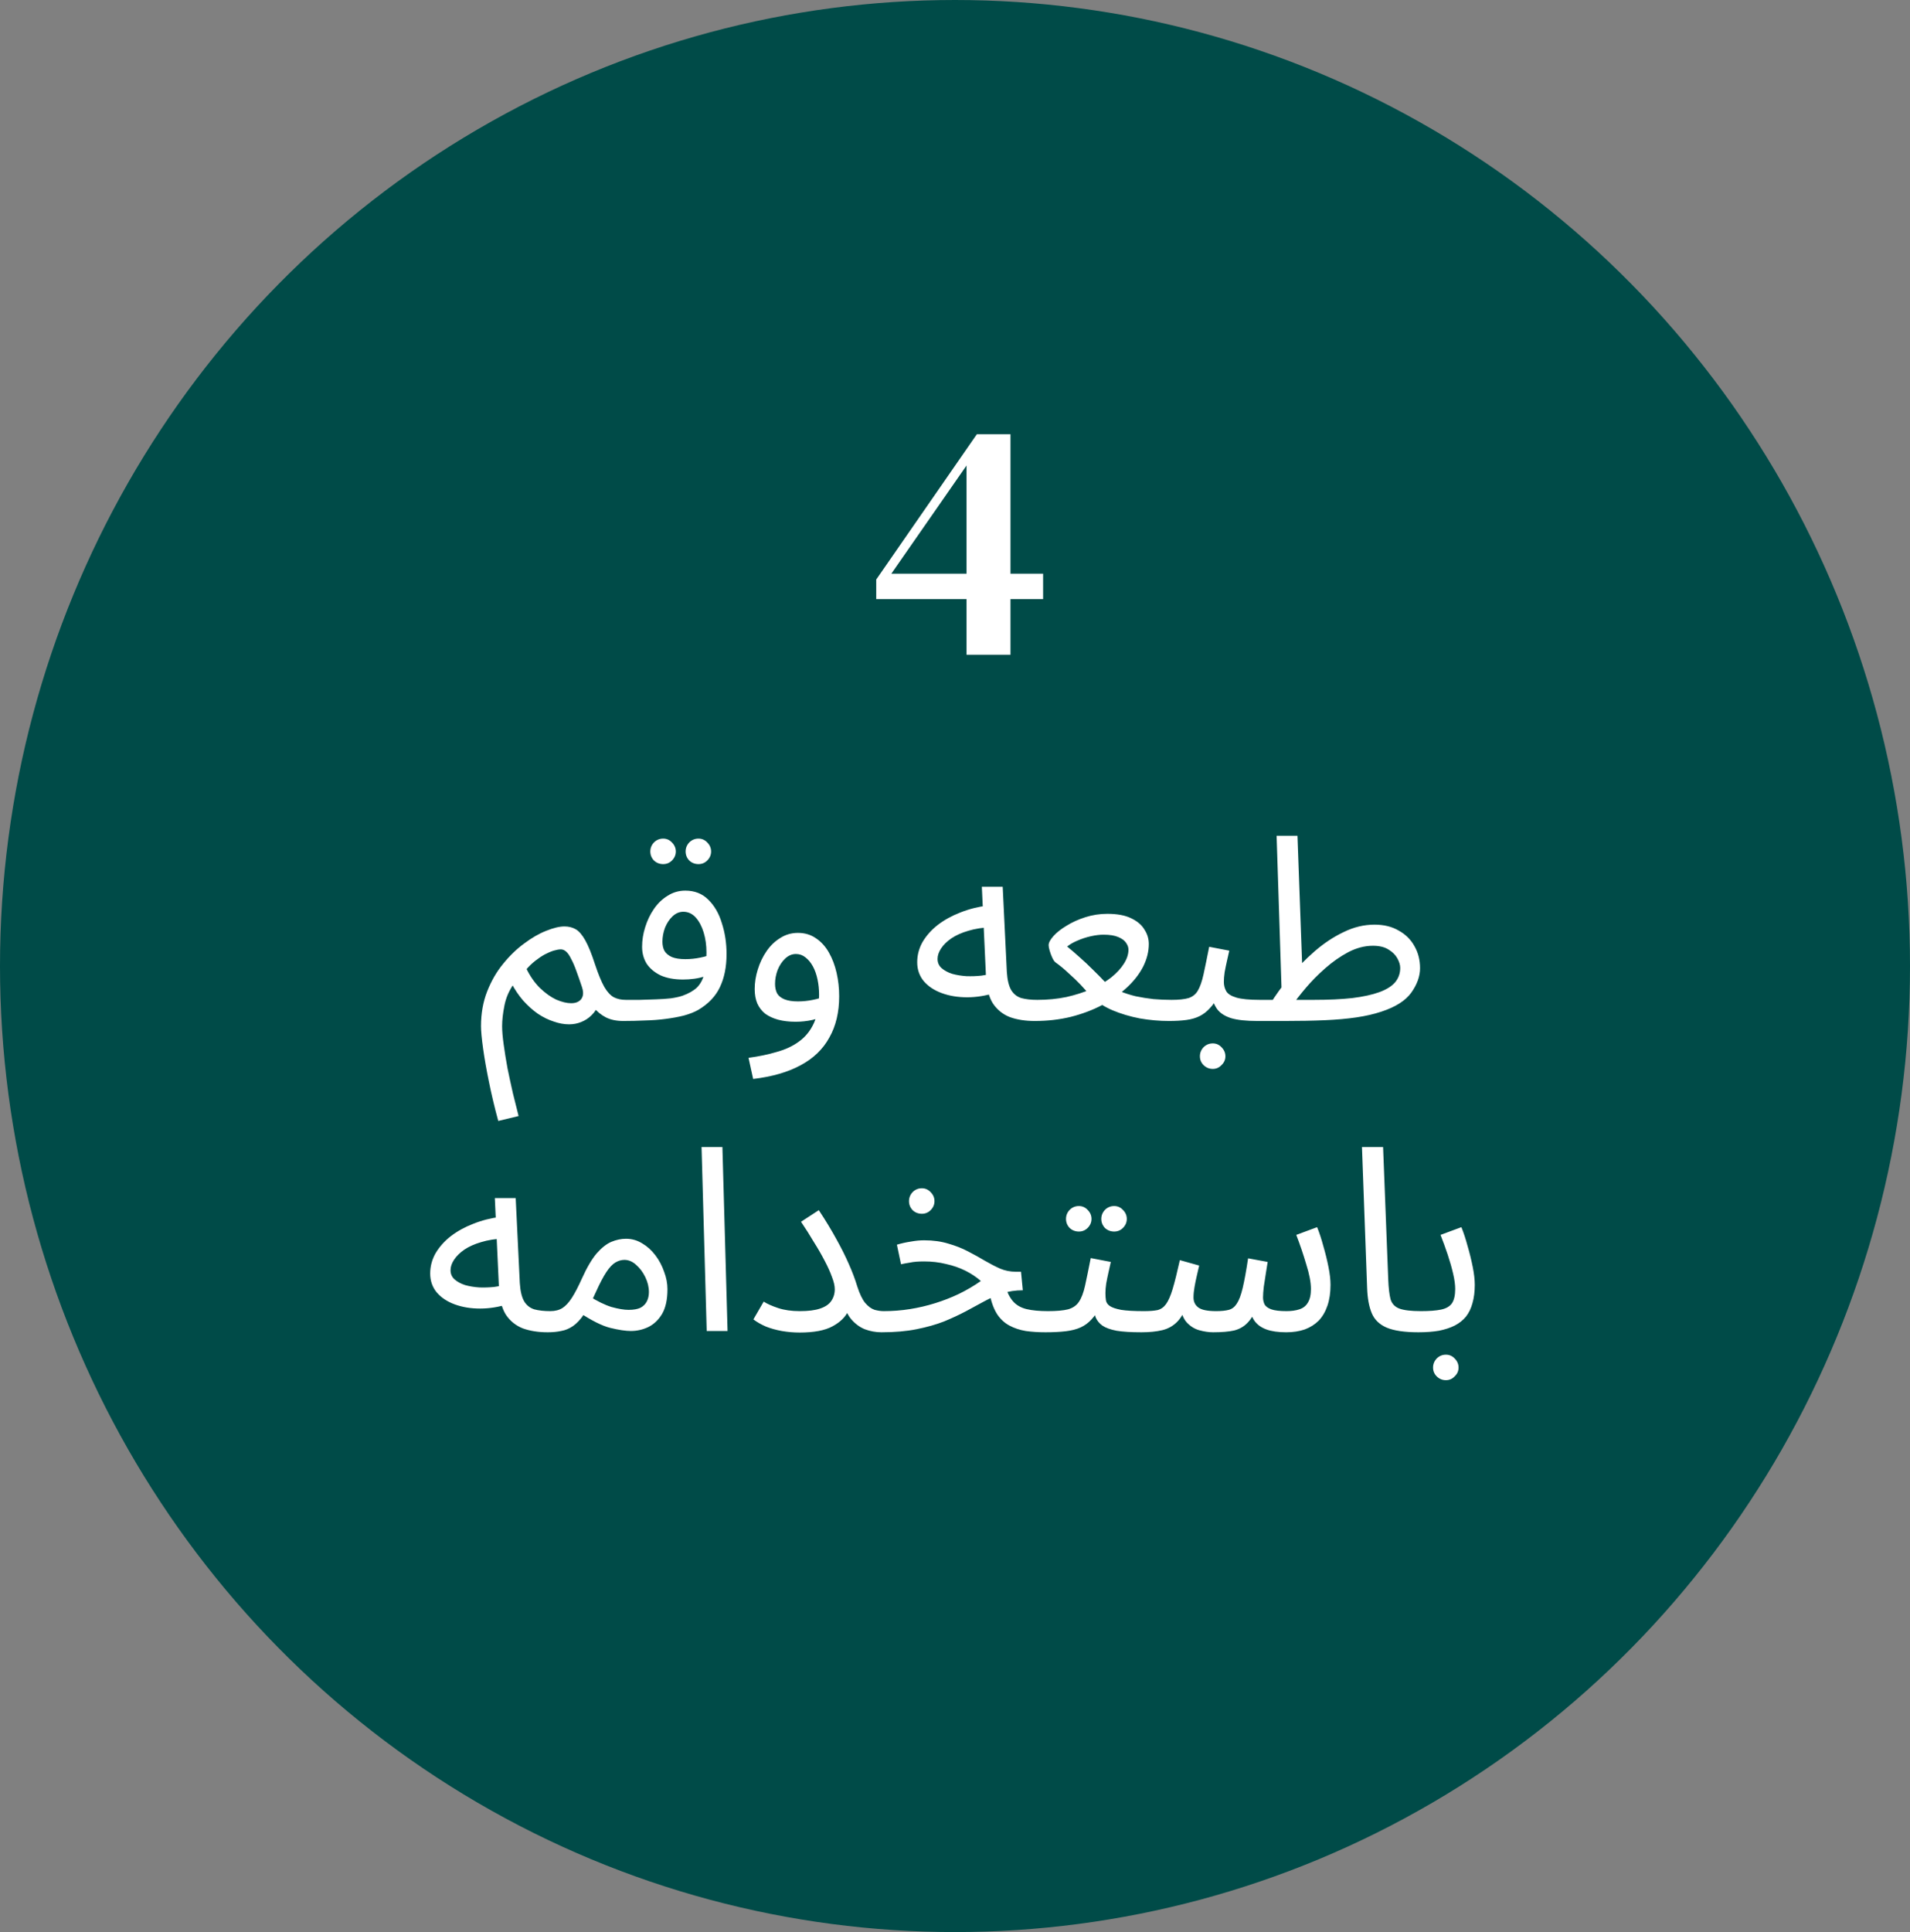
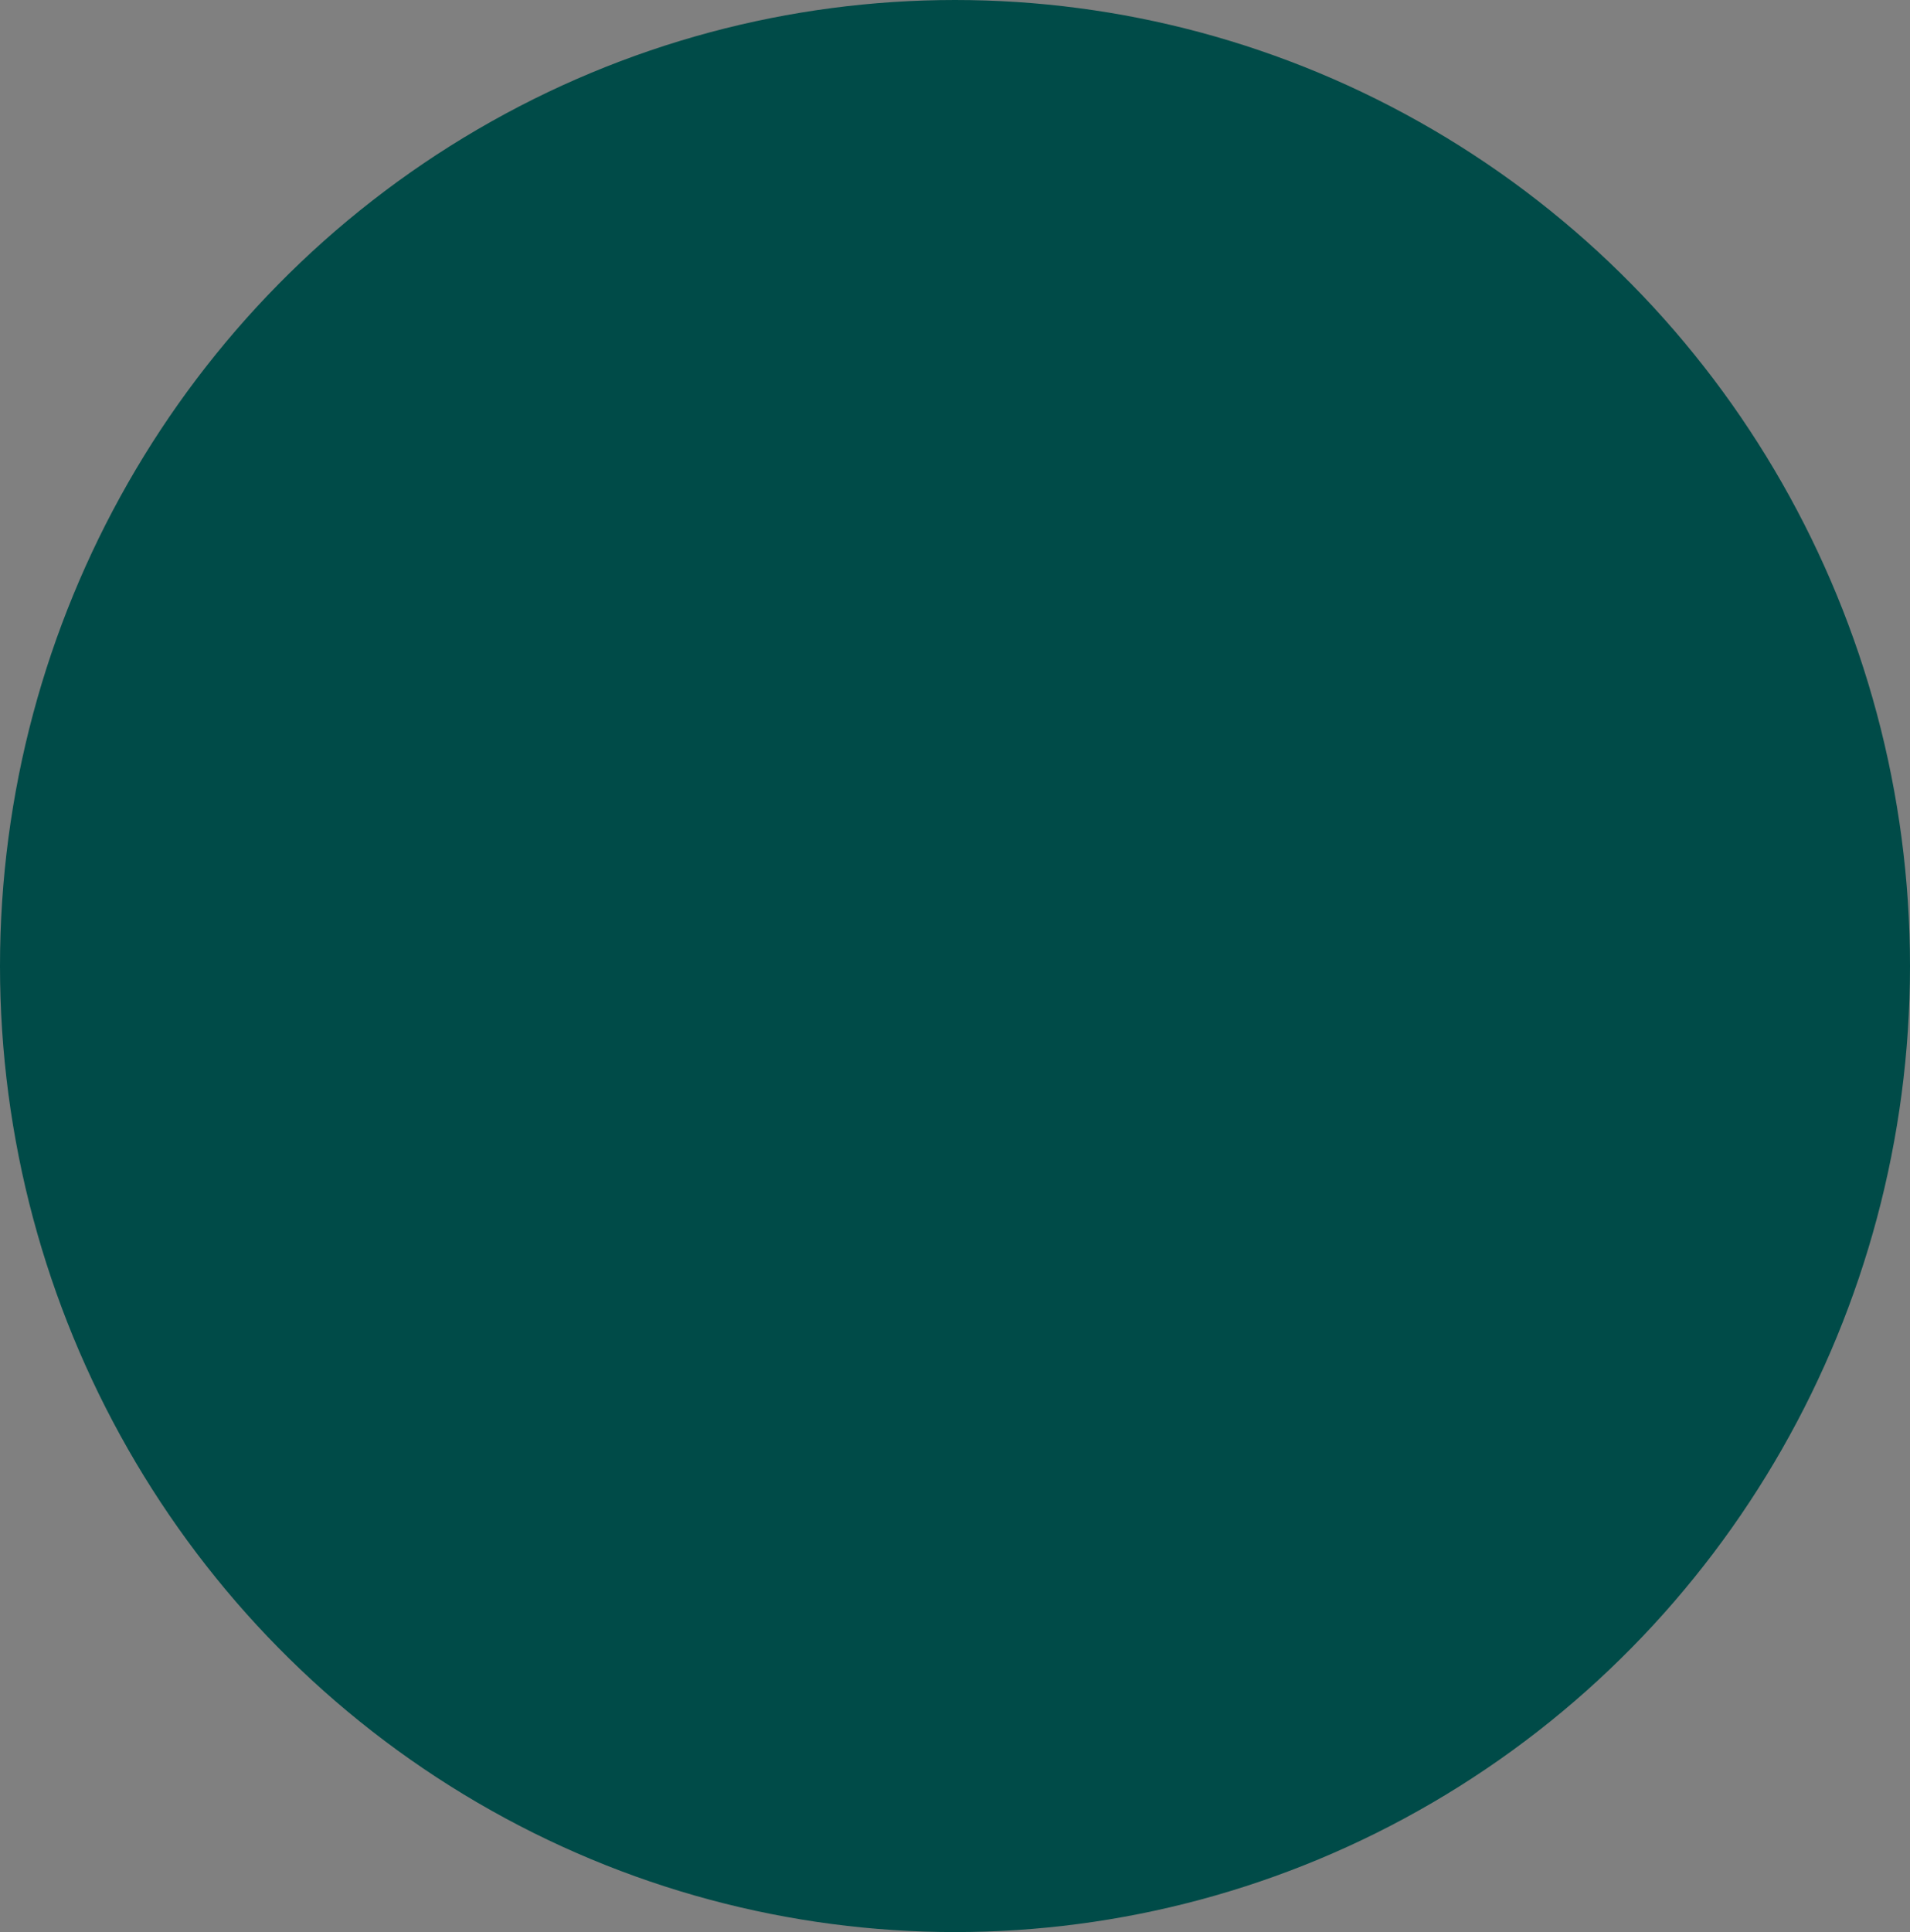
<svg xmlns="http://www.w3.org/2000/svg" width="178" height="180" viewBox="0 0 178 180" fill="none">
  <rect x="0" y="0" width="178" height="180" fill="#808080" stroke="none" />
  <ellipse cx="89" cy="90" rx="89" ry="90" fill="#004B48" />
-   <path d="M90.075 61V55.816H81.659V53.992L91.035 40.456H94.171V53.448H97.211V55.816H94.171V61H90.075ZM83.067 53.448H90.075V43.368L83.067 53.448Z" fill="white" />
-   <path d="M46.434 104.432C46.098 103.2 45.81 101.992 45.57 100.808C45.33 99.64 45.146 98.592 45.018 97.664C44.89 96.736 44.826 96.048 44.826 95.6C44.826 94.416 45.018 93.336 45.402 92.36C45.786 91.384 46.282 90.528 46.89 89.792C47.498 89.04 48.154 88.408 48.858 87.896C49.562 87.368 50.242 86.976 50.898 86.72C51.57 86.448 52.138 86.312 52.602 86.312C53.002 86.312 53.354 86.4 53.658 86.576C53.962 86.752 54.258 87.096 54.546 87.608C54.834 88.12 55.138 88.872 55.458 89.864C55.762 90.776 56.05 91.472 56.322 91.952C56.594 92.416 56.89 92.736 57.21 92.912C57.53 93.072 57.898 93.152 58.314 93.152C58.65 93.152 58.89 93.248 59.034 93.44C59.194 93.616 59.274 93.832 59.274 94.088C59.274 94.344 59.162 94.584 58.938 94.808C58.714 95.016 58.426 95.12 58.074 95.12C57.45 95.12 56.914 95.008 56.466 94.784C56.034 94.56 55.658 94.256 55.338 93.872L55.89 93.416C55.698 93.88 55.45 94.264 55.146 94.568C54.858 94.856 54.53 95.072 54.162 95.216C53.81 95.36 53.434 95.432 53.034 95.432C52.57 95.432 52.09 95.344 51.594 95.168C51.098 95.008 50.61 94.768 50.13 94.448C49.65 94.112 49.194 93.704 48.762 93.224C48.346 92.744 47.978 92.2 47.658 91.592L47.898 91.64C47.45 92.264 47.154 92.944 47.01 93.68C46.866 94.4 46.794 95.04 46.794 95.6C46.794 96.048 46.842 96.616 46.938 97.304C47.034 98.008 47.154 98.752 47.298 99.536C47.458 100.32 47.626 101.096 47.802 101.864C47.994 102.648 48.17 103.352 48.33 103.976L46.434 104.432ZM53.226 93.464C53.514 93.464 53.746 93.408 53.922 93.296C54.114 93.184 54.242 93.016 54.306 92.792C54.37 92.568 54.346 92.288 54.234 91.952C54.042 91.376 53.866 90.872 53.706 90.44C53.546 89.992 53.386 89.624 53.226 89.336C53.082 89.032 52.93 88.808 52.77 88.664C52.61 88.52 52.442 88.448 52.266 88.448C52.09 88.448 51.866 88.488 51.594 88.568C51.338 88.648 51.058 88.768 50.754 88.928C50.466 89.088 50.17 89.288 49.866 89.528C49.562 89.768 49.274 90.048 49.002 90.368L49.026 90.176C49.378 90.912 49.802 91.528 50.298 92.024C50.81 92.52 51.322 92.888 51.834 93.128C52.362 93.352 52.826 93.464 53.226 93.464ZM58.062 95.12L58.303 93.152C58.703 93.152 59.142 93.152 59.623 93.152C60.118 93.136 60.614 93.12 61.111 93.104C61.623 93.088 62.094 93.056 62.526 93.008C62.959 92.944 63.319 92.864 63.606 92.768C64.183 92.56 64.63 92.304 64.951 92C65.27 91.68 65.495 91.264 65.623 90.752C65.766 90.224 65.838 89.552 65.838 88.736C65.838 88.064 65.751 87.44 65.575 86.864C65.398 86.288 65.15 85.824 64.831 85.472C64.51 85.12 64.126 84.944 63.678 84.944C63.31 84.944 62.974 85.088 62.67 85.376C62.383 85.648 62.151 86 61.974 86.432C61.815 86.864 61.734 87.296 61.734 87.728C61.734 88.064 61.798 88.352 61.926 88.592C62.071 88.832 62.303 89.024 62.623 89.168C62.943 89.296 63.358 89.36 63.87 89.36C64.335 89.36 64.799 89.312 65.263 89.216C65.743 89.12 66.15 88.992 66.487 88.832L66.582 90.512C66.326 90.688 66.038 90.832 65.719 90.944C65.398 91.056 65.062 91.136 64.71 91.184C64.359 91.232 64.007 91.256 63.654 91.256C62.839 91.256 62.142 91.128 61.566 90.872C61.007 90.6 60.575 90.24 60.27 89.792C59.983 89.328 59.839 88.8 59.839 88.208C59.839 87.6 59.934 86.992 60.127 86.384C60.319 85.76 60.59 85.192 60.943 84.68C61.294 84.168 61.718 83.76 62.215 83.456C62.711 83.136 63.263 82.976 63.87 82.976C64.734 82.976 65.447 83.256 66.007 83.816C66.582 84.376 67.007 85.112 67.278 86.024C67.567 86.92 67.71 87.872 67.71 88.88C67.71 90.08 67.502 91.112 67.087 91.976C66.686 92.824 66.014 93.528 65.07 94.088C64.703 94.296 64.254 94.472 63.727 94.616C63.215 94.744 62.647 94.848 62.023 94.928C61.414 95.008 60.775 95.056 60.102 95.072C59.431 95.104 58.751 95.12 58.062 95.12ZM65.094 80.504C64.758 80.504 64.471 80.392 64.231 80.168C64.007 79.928 63.895 79.648 63.895 79.328C63.895 79.008 64.007 78.728 64.231 78.488C64.471 78.248 64.758 78.128 65.094 78.128C65.415 78.128 65.686 78.248 65.91 78.488C66.15 78.728 66.27 79.008 66.27 79.328C66.27 79.648 66.15 79.928 65.91 80.168C65.686 80.392 65.415 80.504 65.094 80.504ZM61.806 80.504C61.471 80.504 61.182 80.392 60.943 80.168C60.718 79.928 60.606 79.648 60.606 79.328C60.606 79.008 60.718 78.728 60.943 78.488C61.182 78.248 61.471 78.128 61.806 78.128C62.127 78.128 62.398 78.248 62.623 78.488C62.862 78.728 62.983 79.008 62.983 79.328C62.983 79.648 62.862 79.928 62.623 80.168C62.398 80.392 62.127 80.504 61.806 80.504ZM70.189 100.52L69.757 98.552C70.717 98.424 71.597 98.24 72.397 98C73.213 97.776 73.909 97.448 74.485 97.016C75.077 96.584 75.533 96.016 75.853 95.312C76.173 94.608 76.333 93.728 76.333 92.672C76.333 92.176 76.285 91.704 76.189 91.256C76.093 90.792 75.949 90.384 75.757 90.032C75.565 89.68 75.333 89.4 75.061 89.192C74.805 88.984 74.509 88.88 74.173 88.88C73.805 88.88 73.469 89.024 73.165 89.312C72.877 89.584 72.645 89.936 72.469 90.368C72.309 90.8 72.229 91.232 72.229 91.664C72.229 92 72.293 92.296 72.421 92.552C72.565 92.792 72.797 92.976 73.117 93.104C73.437 93.232 73.853 93.296 74.365 93.296C74.829 93.296 75.293 93.248 75.757 93.152C76.237 93.056 76.645 92.928 76.981 92.768L77.077 94.448C76.693 94.72 76.237 94.912 75.709 95.024C75.197 95.136 74.677 95.192 74.149 95.192C73.541 95.192 72.997 95.128 72.517 95C72.053 94.872 71.653 94.688 71.317 94.448C70.997 94.192 70.749 93.872 70.573 93.488C70.413 93.104 70.333 92.656 70.333 92.144C70.333 91.536 70.429 90.928 70.621 90.32C70.813 89.696 71.085 89.128 71.437 88.616C71.789 88.104 72.213 87.696 72.709 87.392C73.205 87.072 73.757 86.912 74.365 86.912C75.005 86.912 75.565 87.08 76.045 87.416C76.525 87.736 76.925 88.176 77.245 88.736C77.565 89.296 77.805 89.928 77.965 90.632C78.125 91.336 78.205 92.064 78.205 92.816C78.205 94.304 77.901 95.584 77.293 96.656C76.701 97.744 75.805 98.608 74.605 99.248C73.421 99.888 71.949 100.312 70.189 100.52ZM96.422 95.12C95.558 95.12 94.79 95 94.118 94.76C93.462 94.504 92.934 94.08 92.534 93.488C92.15 92.88 91.934 92.04 91.886 90.968L91.502 82.616H93.446L93.83 90.536C93.878 91.288 94.014 91.856 94.238 92.24C94.462 92.608 94.774 92.856 95.174 92.984C95.59 93.096 96.086 93.152 96.662 93.152C96.998 93.152 97.238 93.248 97.382 93.44C97.542 93.616 97.622 93.832 97.622 94.088C97.622 94.344 97.51 94.584 97.286 94.808C97.062 95.016 96.774 95.12 96.422 95.12ZM92.798 92.48C91.886 92.768 90.998 92.912 90.134 92.912C89.27 92.912 88.486 92.784 87.782 92.528C87.078 92.272 86.518 91.904 86.102 91.424C85.686 90.928 85.478 90.336 85.478 89.648C85.478 88.976 85.646 88.344 85.982 87.752C86.334 87.16 86.806 86.632 87.398 86.168C88.006 85.704 88.702 85.32 89.486 85.016C90.286 84.696 91.134 84.48 92.03 84.368L92.366 86.384C91.566 86.416 90.854 86.528 90.23 86.72C89.622 86.896 89.102 87.128 88.67 87.416C88.254 87.704 87.934 88.016 87.71 88.352C87.486 88.688 87.374 89.016 87.374 89.336C87.374 89.688 87.502 89.976 87.758 90.2C88.014 90.424 88.342 90.6 88.742 90.728C89.142 90.84 89.582 90.912 90.062 90.944C90.542 90.96 91.006 90.944 91.454 90.896C91.902 90.832 92.286 90.744 92.606 90.632L92.798 92.48ZM96.43 95.12L96.67 93.152C97.63 93.152 98.534 93.064 99.382 92.888C100.23 92.696 101.006 92.448 101.71 92.144C102.43 91.824 103.046 91.464 103.558 91.064C104.07 90.648 104.462 90.224 104.734 89.792C105.022 89.344 105.166 88.904 105.166 88.472C105.166 88.264 105.094 88.056 104.95 87.848C104.806 87.624 104.558 87.44 104.206 87.296C103.87 87.152 103.414 87.08 102.838 87.08C102.486 87.08 102.094 87.128 101.662 87.224C101.23 87.32 100.814 87.456 100.414 87.632C100.03 87.792 99.71 87.976 99.454 88.184C99.886 88.536 100.286 88.88 100.654 89.216C101.038 89.552 101.43 89.92 101.83 90.32C102.23 90.704 102.662 91.144 103.126 91.64C103.494 91.912 103.902 92.144 104.35 92.336C104.814 92.528 105.31 92.688 105.838 92.816C106.382 92.928 106.934 93.016 107.494 93.08C108.054 93.128 108.614 93.152 109.174 93.152C109.51 93.152 109.75 93.248 109.894 93.44C110.054 93.616 110.134 93.832 110.134 94.088C110.134 94.344 110.022 94.584 109.798 94.808C109.574 95.016 109.286 95.12 108.934 95.12C108.054 95.12 107.15 95.04 106.222 94.88C105.31 94.704 104.454 94.448 103.654 94.112C102.854 93.76 102.174 93.32 101.614 92.792C101.342 92.44 101.038 92.088 100.702 91.736C100.366 91.384 99.998 91.032 99.598 90.68C99.214 90.312 98.798 89.968 98.35 89.648C98.254 89.568 98.158 89.424 98.062 89.216C97.966 89.008 97.886 88.792 97.822 88.568C97.758 88.344 97.726 88.176 97.726 88.064C97.726 87.824 97.878 87.536 98.182 87.2C98.486 86.864 98.894 86.544 99.406 86.24C99.918 85.92 100.502 85.656 101.158 85.448C101.814 85.24 102.494 85.136 103.198 85.136C104.11 85.136 104.846 85.272 105.406 85.544C105.982 85.816 106.398 86.168 106.654 86.6C106.926 87.016 107.062 87.464 107.062 87.944C107.062 88.648 106.886 89.352 106.534 90.056C106.182 90.744 105.678 91.392 105.022 92C104.366 92.608 103.598 93.152 102.718 93.632C101.838 94.096 100.862 94.464 99.79 94.736C98.734 94.992 97.614 95.12 96.43 95.12ZM108.945 95.12L109.185 93.152C109.857 93.152 110.385 93.096 110.769 92.984C111.153 92.856 111.441 92.624 111.633 92.288C111.841 91.936 112.017 91.432 112.161 90.776C112.305 90.12 112.481 89.264 112.689 88.208L114.561 88.568C114.497 88.856 114.425 89.176 114.345 89.528C114.265 89.88 114.193 90.232 114.129 90.584C114.081 90.92 114.057 91.216 114.057 91.472C114.057 91.792 114.129 92.08 114.273 92.336C114.417 92.592 114.729 92.792 115.209 92.936C115.689 93.08 116.425 93.152 117.417 93.152C117.753 93.152 117.993 93.248 118.137 93.44C118.297 93.616 118.377 93.832 118.377 94.088C118.377 94.344 118.265 94.584 118.041 94.808C117.817 95.016 117.529 95.12 117.177 95.12C116.137 95.12 115.321 95.032 114.729 94.856C114.137 94.664 113.705 94.384 113.433 94.016C113.161 93.632 112.977 93.168 112.881 92.624L113.601 92.672C113.345 93.184 113.065 93.6 112.761 93.92C112.473 94.24 112.153 94.488 111.801 94.664C111.449 94.84 111.041 94.96 110.577 95.024C110.113 95.088 109.569 95.12 108.945 95.12ZM113.025 99.584C112.689 99.584 112.401 99.464 112.161 99.224C111.937 99 111.825 98.728 111.825 98.408C111.825 98.088 111.937 97.808 112.161 97.568C112.401 97.328 112.689 97.208 113.025 97.208C113.345 97.208 113.617 97.328 113.841 97.568C114.081 97.808 114.201 98.088 114.201 98.408C114.201 98.728 114.081 99 113.841 99.224C113.617 99.464 113.345 99.584 113.025 99.584ZM117.172 95.12L117.412 93.152H122.428C123.82 93.152 125.02 93.096 126.028 92.984C127.052 92.856 127.892 92.672 128.548 92.432C129.204 92.192 129.692 91.888 130.012 91.52C130.332 91.136 130.492 90.688 130.492 90.176C130.492 89.904 130.404 89.608 130.228 89.288C130.052 88.968 129.78 88.696 129.412 88.472C129.044 88.232 128.556 88.112 127.948 88.112C127.18 88.112 126.412 88.312 125.644 88.712C124.892 89.112 124.172 89.616 123.484 90.224C122.812 90.816 122.212 91.424 121.684 92.048C121.156 92.672 120.732 93.216 120.412 93.68L118.324 93.608C118.836 92.776 119.444 91.928 120.148 91.064C120.868 90.184 121.652 89.376 122.5 88.64C123.364 87.888 124.268 87.288 125.212 86.84C126.156 86.376 127.116 86.144 128.092 86.144C128.972 86.144 129.724 86.328 130.348 86.696C130.988 87.048 131.476 87.528 131.812 88.136C132.164 88.744 132.34 89.432 132.34 90.2C132.34 90.952 132.068 91.712 131.524 92.48C130.98 93.232 130.044 93.824 128.716 94.256C128.044 94.48 127.276 94.656 126.412 94.784C125.548 94.912 124.564 95 123.46 95.048C122.356 95.096 121.1 95.12 119.692 95.12H117.172ZM119.452 92.744L118.972 77.864H120.916L121.396 91.064L119.452 92.744ZM51.035 124.12C50.171 124.12 49.403 124 48.731 123.76C48.075 123.504 47.547 123.08 47.147 122.488C46.763 121.88 46.547 121.04 46.499 119.968L46.115 111.616H48.059L48.443 119.536C48.491 120.288 48.627 120.856 48.851 121.24C49.075 121.608 49.387 121.856 49.787 121.984C50.203 122.096 50.699 122.152 51.275 122.152C51.611 122.152 51.851 122.248 51.995 122.44C52.155 122.616 52.235 122.832 52.235 123.088C52.235 123.344 52.123 123.584 51.899 123.808C51.675 124.016 51.387 124.12 51.035 124.12ZM47.411 121.48C46.499 121.768 45.611 121.912 44.747 121.912C43.883 121.912 43.099 121.784 42.395 121.528C41.691 121.272 41.131 120.904 40.715 120.424C40.299 119.928 40.091 119.336 40.091 118.648C40.091 117.976 40.259 117.344 40.595 116.752C40.947 116.16 41.419 115.632 42.011 115.168C42.619 114.704 43.315 114.32 44.099 114.016C44.899 113.696 45.747 113.48 46.643 113.368L46.979 115.384C46.179 115.416 45.467 115.528 44.843 115.72C44.235 115.896 43.715 116.128 43.283 116.416C42.867 116.704 42.547 117.016 42.323 117.352C42.099 117.688 41.987 118.016 41.987 118.336C41.987 118.688 42.115 118.976 42.371 119.2C42.627 119.424 42.955 119.6 43.355 119.728C43.755 119.84 44.195 119.912 44.675 119.944C45.155 119.96 45.619 119.944 46.067 119.896C46.515 119.832 46.899 119.744 47.219 119.632L47.411 121.48ZM51.043 124.12L51.283 122.152C51.731 122.152 52.107 122.056 52.411 121.864C52.715 121.672 53.011 121.352 53.299 120.904C53.587 120.456 53.899 119.856 54.235 119.104C54.699 118.08 55.155 117.304 55.603 116.776C56.067 116.248 56.523 115.888 56.971 115.696C57.435 115.504 57.891 115.408 58.339 115.408C58.883 115.408 59.387 115.552 59.851 115.84C60.315 116.112 60.723 116.48 61.075 116.944C61.427 117.408 61.699 117.92 61.891 118.48C62.099 119.024 62.203 119.568 62.203 120.112C62.203 121.072 62.035 121.84 61.699 122.416C61.363 122.976 60.931 123.384 60.403 123.64C59.891 123.88 59.355 124 58.795 124C58.299 124 57.659 123.904 56.875 123.712C56.107 123.52 55.131 123.032 53.947 122.248L54.883 120.736C55.667 121.232 56.371 121.576 56.995 121.768C57.635 121.944 58.163 122.032 58.579 122.032C59.043 122.032 59.411 121.968 59.683 121.84C59.955 121.696 60.155 121.496 60.283 121.24C60.411 120.984 60.475 120.696 60.475 120.376C60.475 119.912 60.363 119.448 60.139 118.984C59.915 118.52 59.627 118.136 59.275 117.832C58.939 117.528 58.579 117.376 58.195 117.376C57.907 117.376 57.627 117.456 57.355 117.616C57.083 117.776 56.803 118.072 56.515 118.504C56.227 118.936 55.899 119.56 55.531 120.376C55.147 121.24 54.779 121.928 54.427 122.44C54.091 122.936 53.747 123.304 53.395 123.544C53.043 123.784 52.675 123.936 52.291 124C51.923 124.08 51.507 124.12 51.043 124.12ZM65.86 124L65.38 106.864H67.324L67.804 124H65.86ZM74.531 122.152C75.331 122.152 75.963 122.072 76.427 121.912C76.907 121.752 77.251 121.52 77.459 121.216C77.683 120.896 77.795 120.528 77.795 120.112C77.795 119.792 77.707 119.408 77.531 118.96C77.371 118.512 77.147 118.016 76.859 117.472C76.571 116.912 76.235 116.328 75.851 115.72C75.483 115.096 75.083 114.464 74.651 113.824L76.307 112.744C76.931 113.688 77.475 114.584 77.939 115.432C78.403 116.264 78.795 117.048 79.115 117.784C79.435 118.504 79.691 119.184 79.883 119.824C80.107 120.528 80.355 121.048 80.627 121.384C80.915 121.72 81.211 121.936 81.515 122.032C81.819 122.112 82.099 122.152 82.355 122.152C82.691 122.152 82.939 122.248 83.099 122.44C83.259 122.616 83.339 122.832 83.339 123.088C83.339 123.344 83.227 123.584 83.003 123.808C82.779 124.016 82.491 124.12 82.139 124.12C81.611 124.12 81.091 124.024 80.579 123.832C80.083 123.624 79.651 123.296 79.283 122.848C78.915 122.384 78.659 121.768 78.515 121L79.475 120.232C79.475 120.872 79.339 121.496 79.067 122.104C78.795 122.696 78.299 123.184 77.579 123.568C76.875 123.952 75.859 124.144 74.531 124.144C73.955 124.144 73.395 124.096 72.851 124C72.323 123.904 71.835 123.768 71.387 123.592C70.939 123.4 70.547 123.176 70.211 122.92L71.171 121.264C71.491 121.472 71.939 121.672 72.515 121.864C73.091 122.056 73.763 122.152 74.531 122.152ZM97.433 124.12C96.76 124.12 96.144 124.08 95.585 124C95.025 123.904 94.52 123.736 94.073 123.496C93.624 123.256 93.249 122.912 92.945 122.464C92.641 122 92.409 121.392 92.249 120.64L93.665 119.8C93.873 120.44 94.129 120.928 94.433 121.264C94.737 121.6 95.144 121.832 95.656 121.96C96.184 122.088 96.856 122.152 97.672 122.152C98.008 122.152 98.249 122.248 98.392 122.44C98.552 122.616 98.632 122.832 98.632 123.088C98.632 123.344 98.52 123.584 98.296 123.808C98.073 124.016 97.784 124.12 97.433 124.12ZM82.144 124.12L82.361 122.152C83.192 122.152 84.008 122.088 84.808 121.96C85.609 121.832 86.392 121.648 87.16 121.408C87.928 121.168 88.665 120.88 89.368 120.544C90.088 120.192 90.769 119.792 91.409 119.344C90.993 118.976 90.513 118.656 89.969 118.384C89.424 118.112 88.825 117.904 88.168 117.76C87.528 117.6 86.849 117.52 86.129 117.52C85.873 117.52 85.632 117.528 85.409 117.544C85.184 117.56 84.96 117.592 84.737 117.64C84.513 117.672 84.257 117.72 83.969 117.784L83.585 115.96C84.016 115.832 84.448 115.736 84.88 115.672C85.312 115.592 85.728 115.552 86.129 115.552C86.96 115.552 87.713 115.656 88.385 115.864C89.056 116.056 89.665 116.296 90.209 116.584C90.769 116.872 91.288 117.16 91.769 117.448C92.264 117.736 92.745 117.984 93.209 118.192C93.672 118.384 94.153 118.48 94.648 118.48H95.153L95.32 120.208C94.632 120.208 94.001 120.304 93.424 120.496C92.849 120.688 92.281 120.936 91.721 121.24C91.177 121.528 90.6 121.84 89.993 122.176C89.385 122.496 88.713 122.808 87.977 123.112C87.24 123.4 86.392 123.64 85.433 123.832C84.489 124.024 83.392 124.12 82.144 124.12ZM85.912 113.08C85.576 113.08 85.288 112.968 85.049 112.744C84.825 112.504 84.713 112.224 84.713 111.904C84.713 111.584 84.825 111.304 85.049 111.064C85.288 110.824 85.576 110.704 85.912 110.704C86.233 110.704 86.504 110.824 86.728 111.064C86.969 111.304 87.088 111.584 87.088 111.904C87.088 112.224 86.969 112.504 86.728 112.744C86.504 112.968 86.233 113.08 85.912 113.08ZM97.426 124.12L97.666 122.152C98.466 122.152 99.09 122.096 99.538 121.984C99.986 121.856 100.322 121.624 100.546 121.288C100.786 120.936 100.978 120.432 101.122 119.776C101.266 119.12 101.442 118.264 101.65 117.208L103.522 117.568C103.458 117.856 103.386 118.176 103.306 118.528C103.226 118.88 103.154 119.232 103.09 119.584C103.042 119.92 103.018 120.216 103.018 120.472C103.018 120.712 103.034 120.936 103.066 121.144C103.098 121.352 103.218 121.528 103.426 121.672C103.634 121.816 103.986 121.936 104.482 122.032C104.978 122.112 105.69 122.152 106.618 122.152C106.954 122.152 107.194 122.248 107.338 122.44C107.498 122.616 107.578 122.832 107.578 123.088C107.578 123.344 107.466 123.584 107.242 123.808C107.018 124.016 106.73 124.12 106.378 124.12C105.402 124.12 104.626 124.072 104.05 123.976C103.474 123.864 103.034 123.704 102.73 123.496C102.442 123.288 102.234 123.032 102.106 122.728C101.994 122.408 101.906 122.04 101.842 121.624L102.562 121.672C102.306 122.184 102.026 122.6 101.722 122.92C101.434 123.24 101.098 123.488 100.714 123.664C100.33 123.84 99.866 123.96 99.322 124.024C98.794 124.088 98.162 124.12 97.426 124.12ZM103.834 114.736C103.498 114.736 103.21 114.624 102.97 114.4C102.746 114.16 102.634 113.88 102.634 113.56C102.634 113.24 102.746 112.96 102.97 112.72C103.21 112.48 103.498 112.36 103.834 112.36C104.154 112.36 104.426 112.48 104.65 112.72C104.89 112.96 105.01 113.24 105.01 113.56C105.01 113.88 104.89 114.16 104.65 114.4C104.426 114.624 104.154 114.736 103.834 114.736ZM100.546 114.736C100.21 114.736 99.922 114.624 99.682 114.4C99.458 114.16 99.346 113.88 99.346 113.56C99.346 113.24 99.458 112.96 99.682 112.72C99.922 112.48 100.21 112.36 100.546 112.36C100.866 112.36 101.138 112.48 101.362 112.72C101.602 112.96 101.722 113.24 101.722 113.56C101.722 113.88 101.602 114.16 101.362 114.4C101.138 114.624 100.866 114.736 100.546 114.736ZM106.379 124.12L106.619 122.152C107.131 122.152 107.547 122.12 107.867 122.056C108.187 121.976 108.451 121.792 108.659 121.504C108.883 121.2 109.091 120.728 109.283 120.088C109.475 119.448 109.699 118.552 109.955 117.4L111.755 117.904C111.691 118.176 111.619 118.488 111.539 118.84C111.459 119.176 111.387 119.528 111.323 119.896C111.259 120.248 111.227 120.576 111.227 120.88C111.227 121.28 111.379 121.592 111.683 121.816C111.987 122.04 112.539 122.152 113.339 122.152C113.819 122.152 114.211 122.112 114.515 122.032C114.819 121.952 115.067 121.76 115.259 121.456C115.467 121.152 115.651 120.664 115.811 119.992C115.971 119.32 116.139 118.4 116.315 117.232L118.139 117.568C118.091 117.856 118.035 118.208 117.971 118.624C117.907 119.04 117.843 119.456 117.779 119.872C117.731 120.272 117.707 120.608 117.707 120.88C117.707 121.104 117.755 121.32 117.851 121.528C117.963 121.72 118.171 121.872 118.475 121.984C118.795 122.096 119.267 122.152 119.891 122.152C120.355 122.152 120.755 122.096 121.091 121.984C121.443 121.872 121.707 121.664 121.883 121.36C122.075 121.056 122.171 120.632 122.171 120.088C122.171 119.48 122.027 118.72 121.739 117.808C121.467 116.88 121.155 115.96 120.803 115.048L122.747 114.328C122.955 114.84 123.147 115.424 123.323 116.08C123.515 116.736 123.675 117.384 123.803 118.024C123.931 118.664 123.995 119.224 123.995 119.704C123.995 120.44 123.899 121.088 123.707 121.648C123.515 122.208 123.243 122.672 122.891 123.04C122.539 123.392 122.107 123.664 121.595 123.856C121.083 124.032 120.507 124.12 119.867 124.12C119.115 124.12 118.499 124.032 118.019 123.856C117.539 123.68 117.171 123.416 116.915 123.064C116.659 122.696 116.491 122.232 116.411 121.672H117.227C116.923 122.36 116.603 122.88 116.267 123.232C115.931 123.584 115.515 123.824 115.019 123.952C114.523 124.064 113.867 124.12 113.051 124.12C112.651 124.12 112.219 124.056 111.755 123.928C111.307 123.8 110.915 123.552 110.579 123.184C110.243 122.8 110.043 122.232 109.979 121.48L110.699 121.336C110.427 122.152 110.091 122.76 109.691 123.16C109.307 123.544 108.843 123.8 108.299 123.928C107.755 124.056 107.115 124.12 106.379 124.12ZM132.183 124.12C130.903 124.12 129.919 123.976 129.231 123.688C128.559 123.4 128.095 122.952 127.839 122.344C127.583 121.736 127.439 120.952 127.407 119.992L126.927 106.864H128.895L129.375 119.224C129.407 120.008 129.479 120.616 129.591 121.048C129.719 121.464 129.991 121.752 130.407 121.912C130.839 122.072 131.511 122.152 132.423 122.152C132.759 122.152 132.999 122.248 133.143 122.44C133.303 122.616 133.383 122.832 133.383 123.088C133.383 123.344 133.271 123.584 133.047 123.808C132.823 124.016 132.535 124.12 132.183 124.12ZM132.184 124.12L132.424 122.152C133.208 122.152 133.832 122.104 134.296 122.008C134.76 121.912 135.096 121.72 135.304 121.432C135.512 121.128 135.616 120.68 135.616 120.088C135.616 119.688 135.552 119.216 135.424 118.672C135.296 118.112 135.128 117.52 134.92 116.896C134.712 116.272 134.488 115.656 134.248 115.048L136.192 114.328C136.4 114.84 136.592 115.424 136.768 116.08C136.96 116.736 137.12 117.384 137.248 118.024C137.376 118.664 137.44 119.224 137.44 119.704C137.44 120.344 137.368 120.912 137.224 121.408C137.096 121.888 136.896 122.304 136.624 122.656C136.352 122.992 136 123.272 135.568 123.496C135.152 123.704 134.664 123.864 134.104 123.976C133.544 124.072 132.904 124.12 132.184 124.12ZM134.752 128.584C134.416 128.584 134.128 128.464 133.888 128.224C133.664 128 133.552 127.728 133.552 127.408C133.552 127.088 133.664 126.808 133.888 126.568C134.128 126.328 134.416 126.208 134.752 126.208C135.072 126.208 135.344 126.328 135.568 126.568C135.808 126.808 135.928 127.088 135.928 127.408C135.928 127.728 135.808 128 135.568 128.224C135.344 128.464 135.072 128.584 134.752 128.584Z" fill="white" />
</svg>